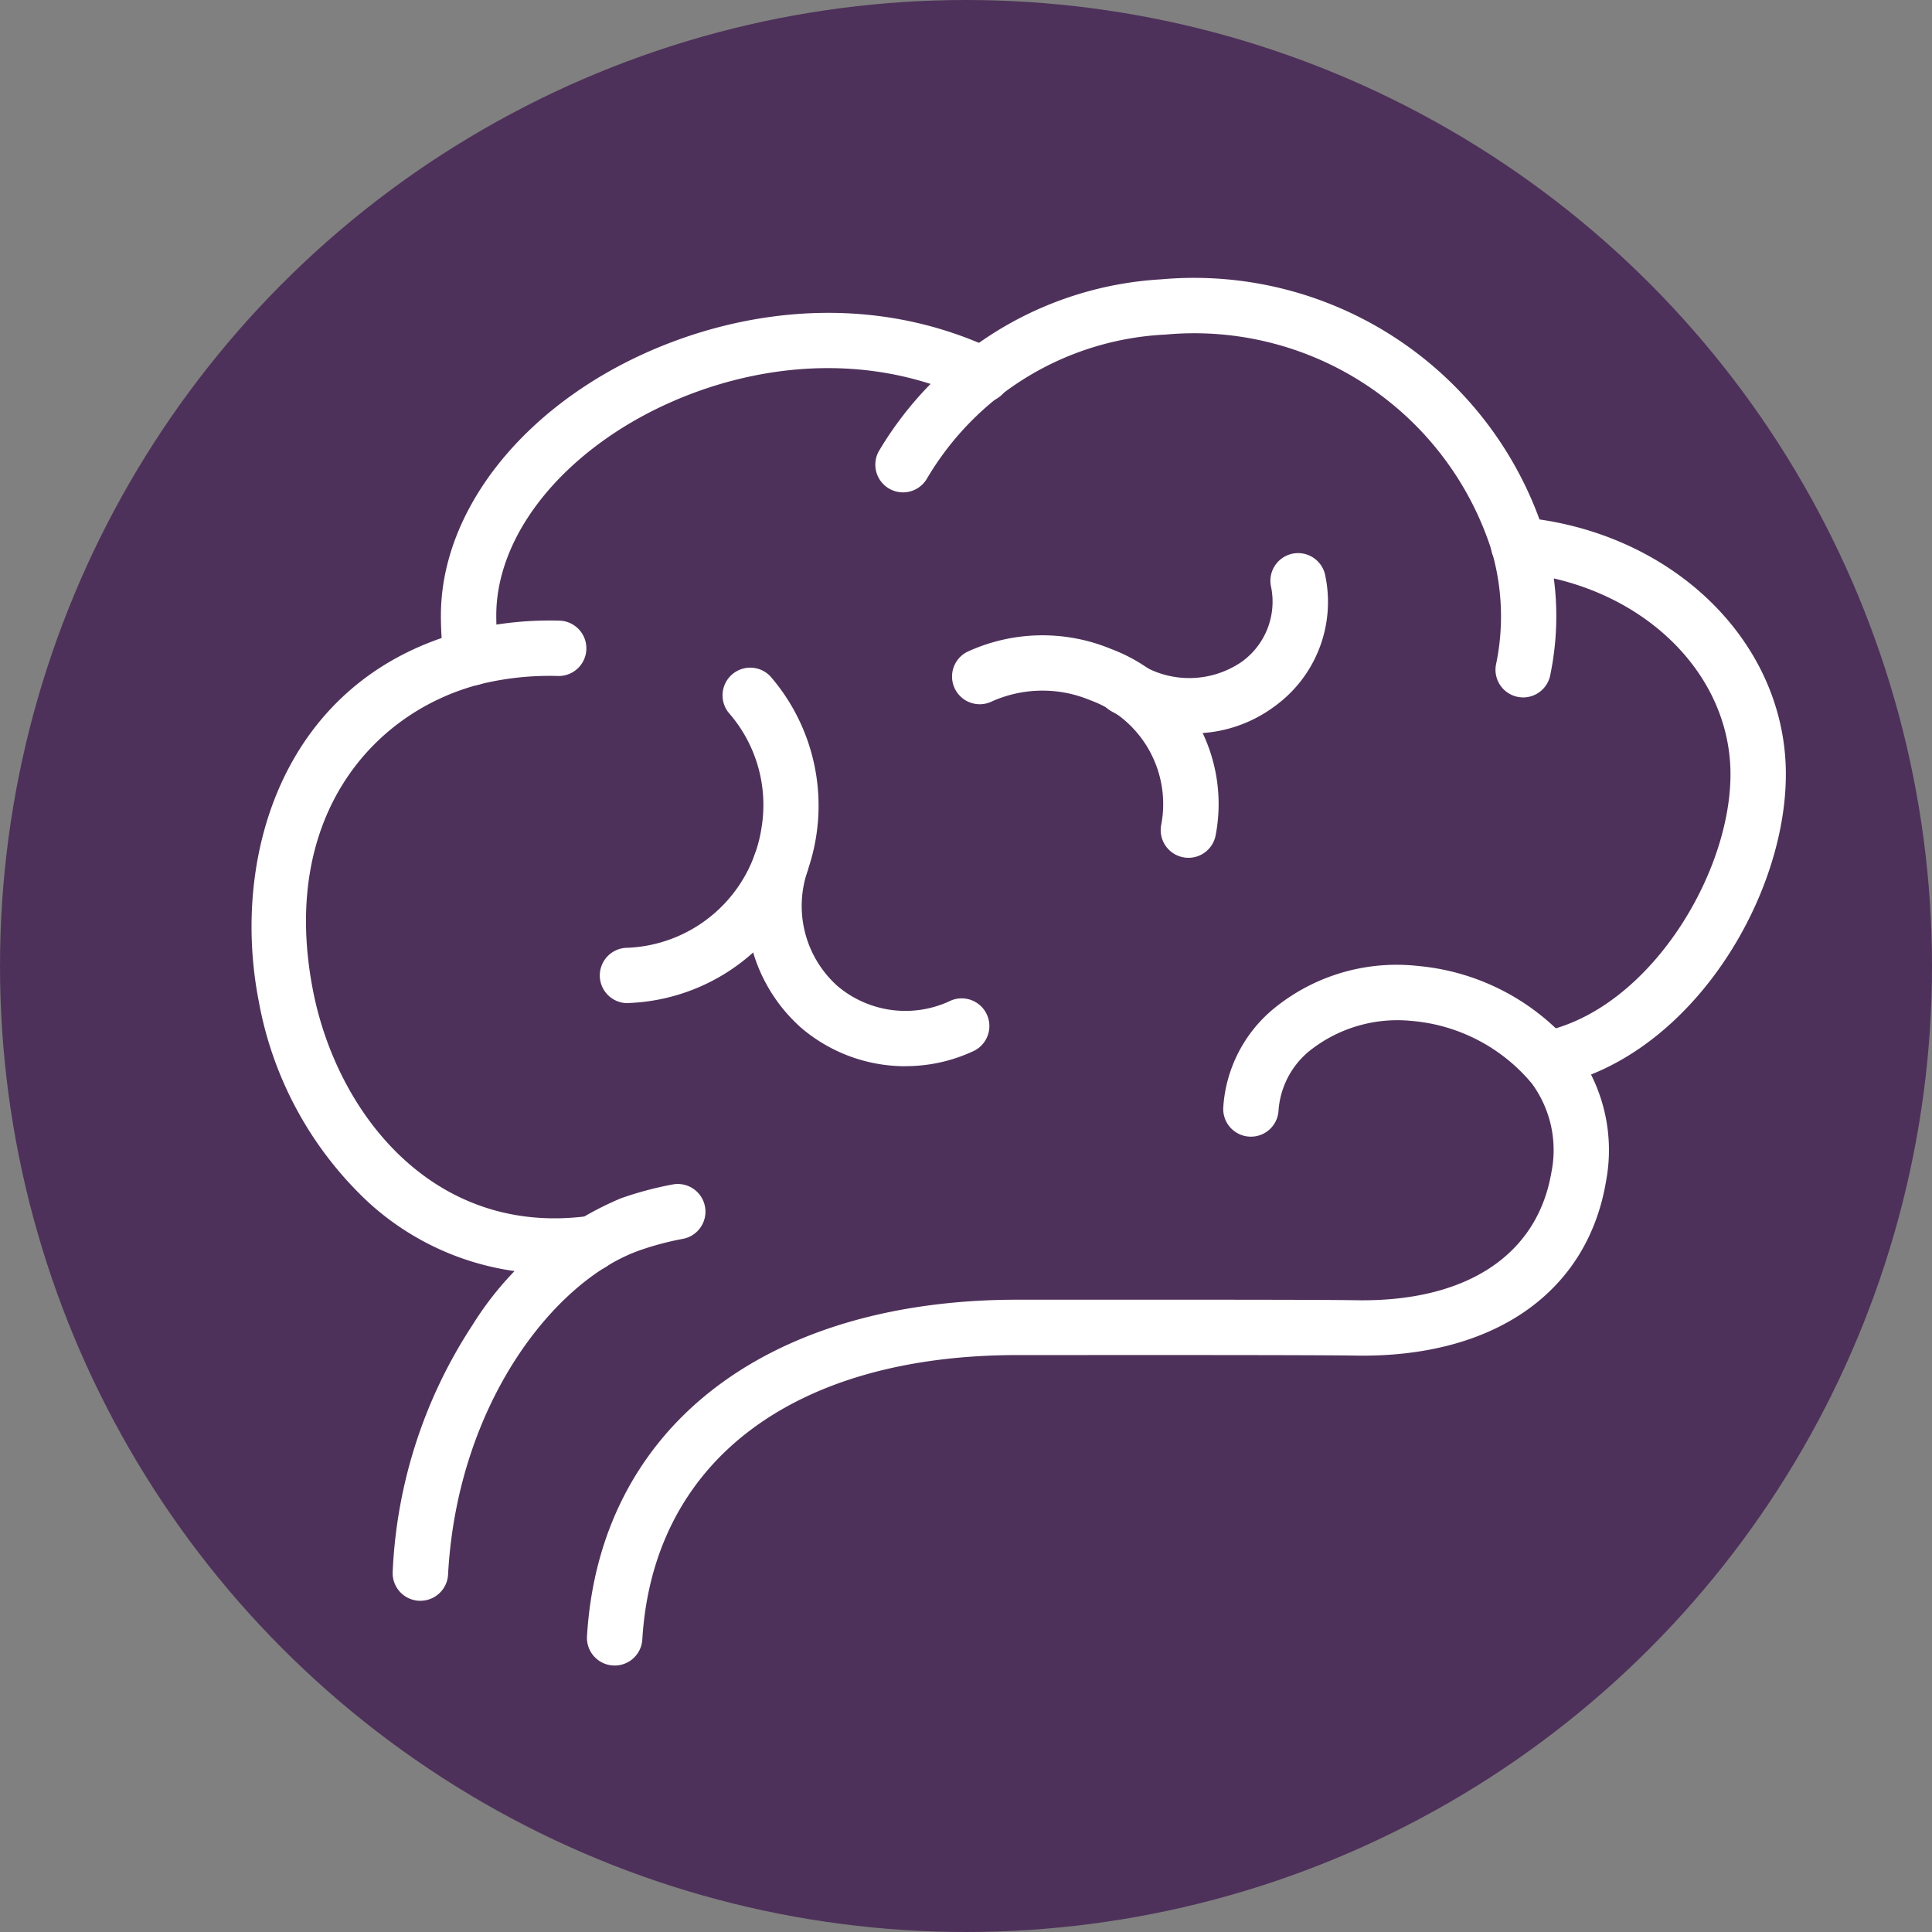
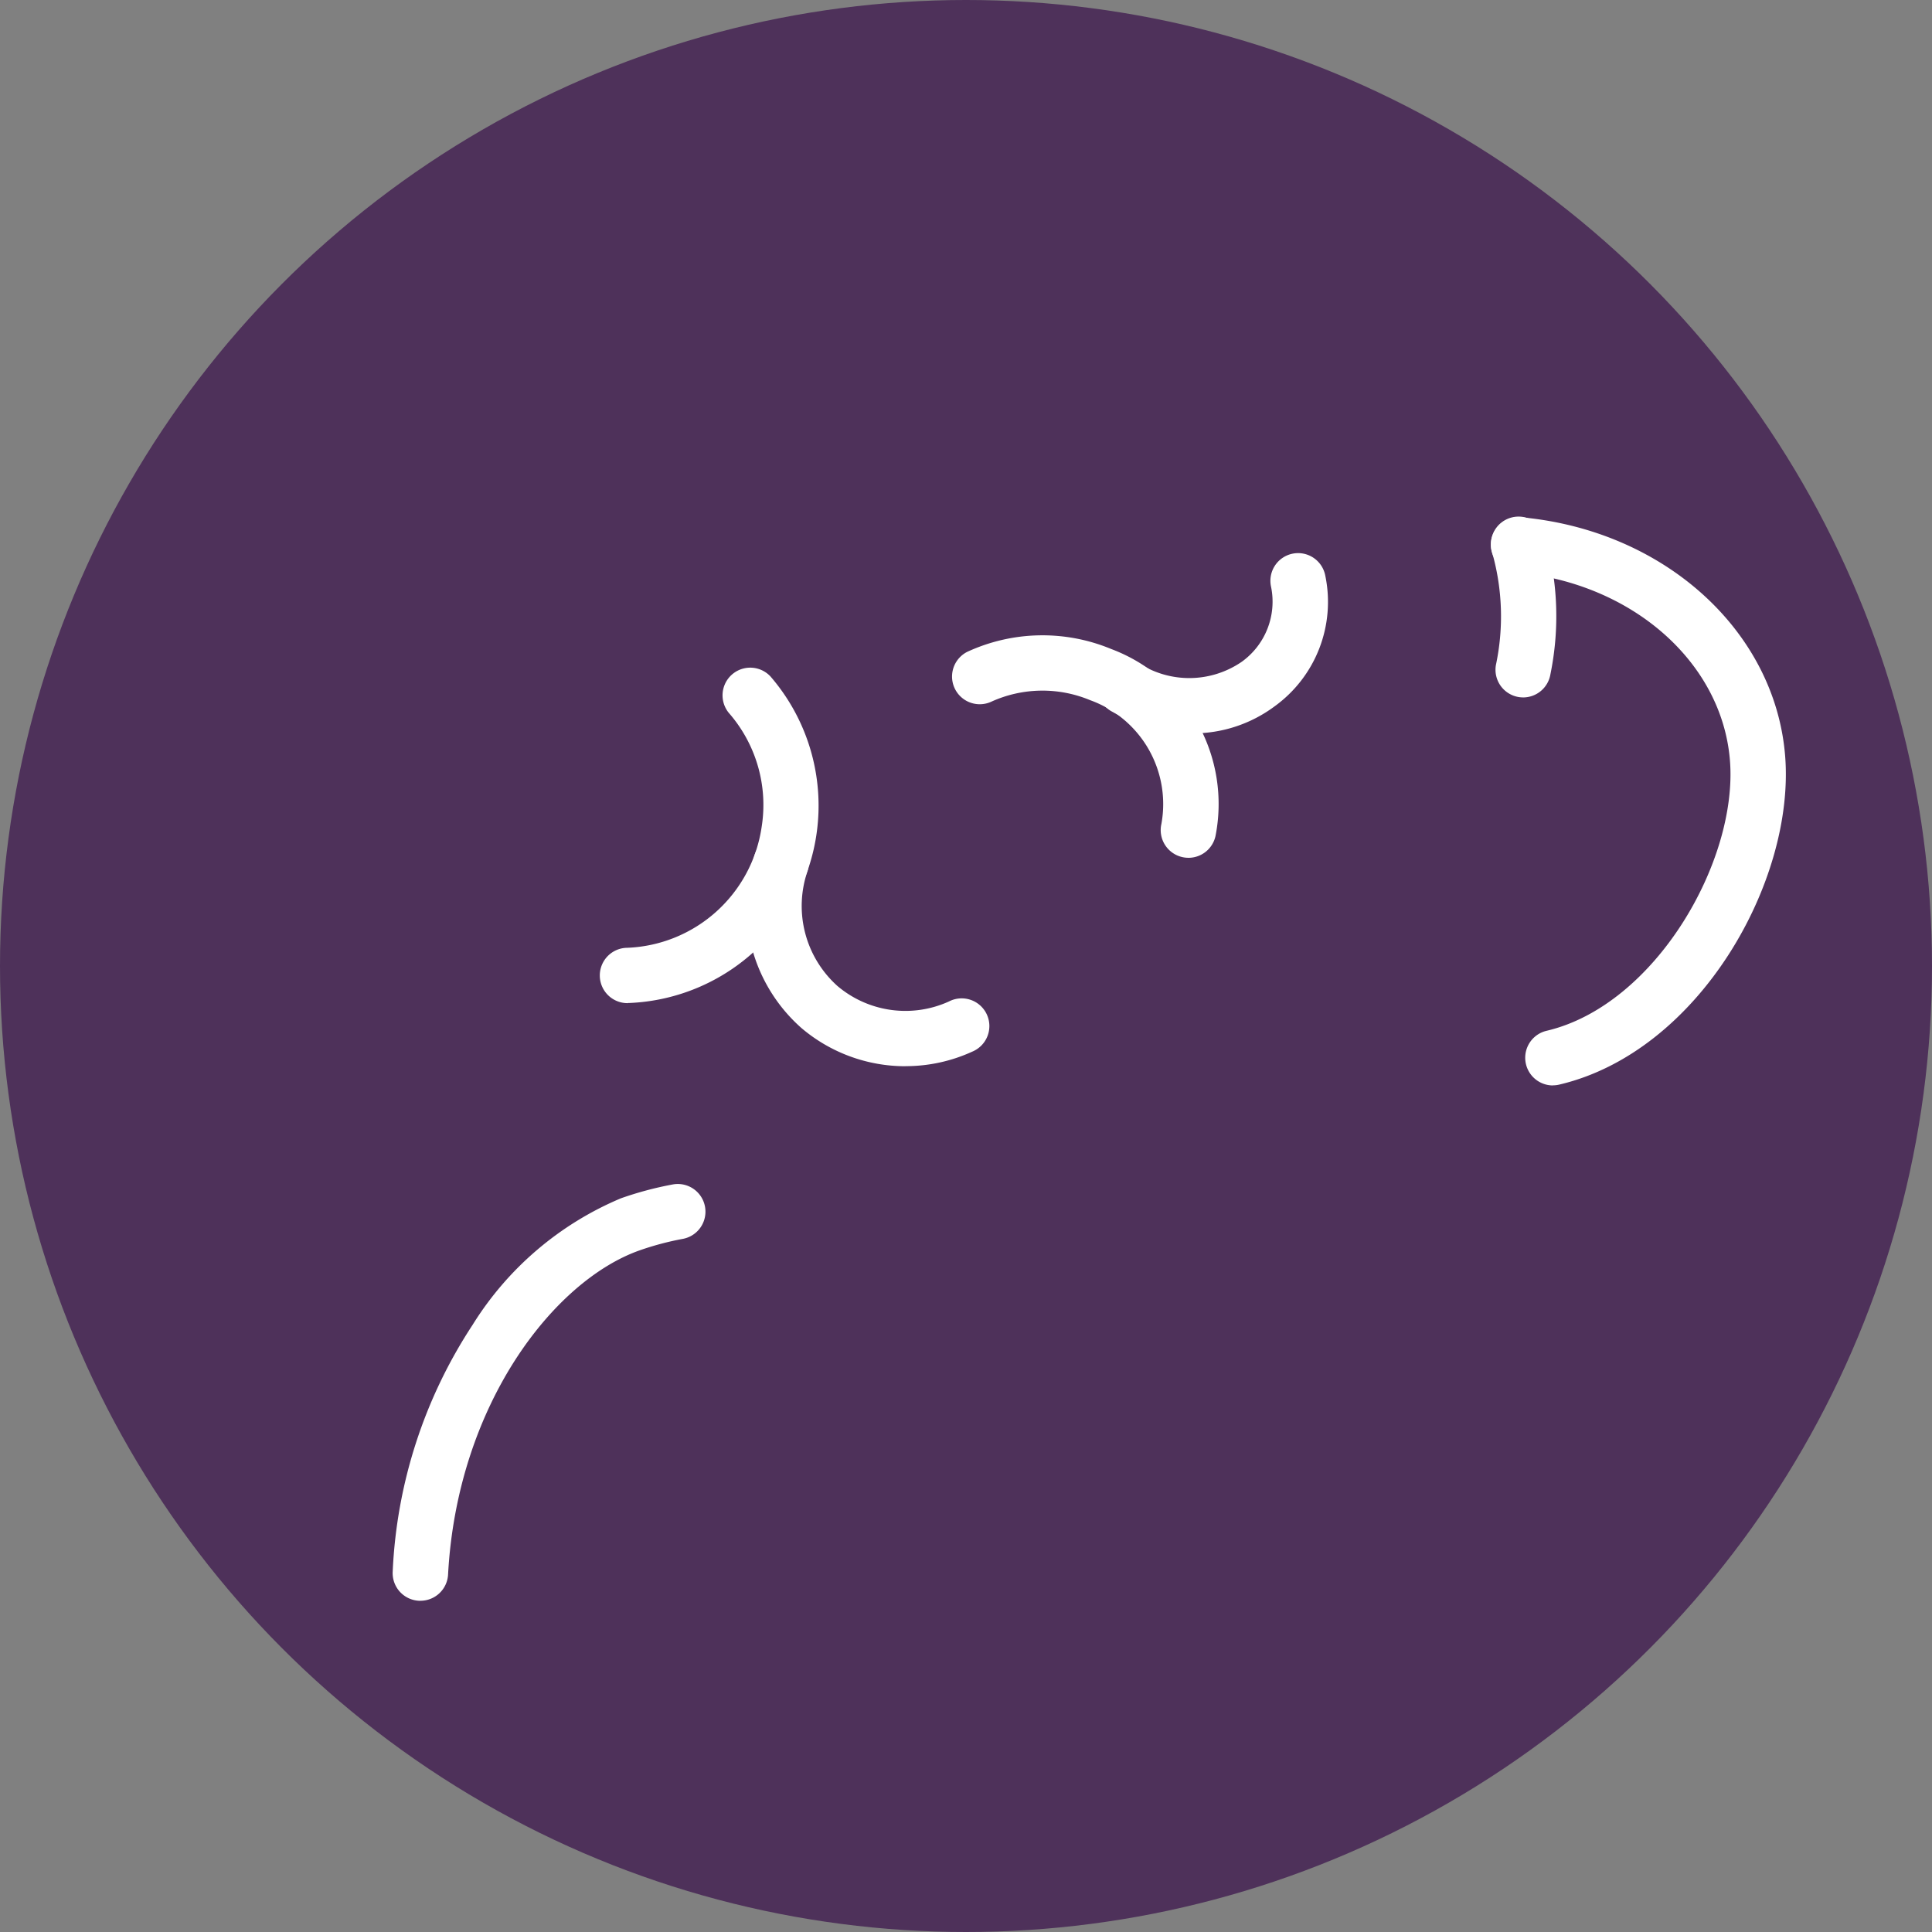
<svg xmlns="http://www.w3.org/2000/svg" width="100" height="100" viewBox="0 0 100 100">
  <rect x="0" y="0" width="100" height="100" fill="#808080" stroke="none" />
  <g id="Group_2272" data-name="Group 2272" transform="translate(-544 -63)">
    <circle id="Ellipse_703" data-name="Ellipse 703" cx="50" cy="50" r="50" transform="translate(544 63)" fill="#4e315a" />
    <g id="Group_2259" data-name="Group 2259" transform="translate(-123 -9.509)">
-       <path id="Path_13713" data-name="Path 13713" d="M174.185,106.914a1.433,1.433,0,0,1-1.376-1.036A16.157,16.157,0,0,0,155.9,94.59a15.182,15.182,0,0,0-12.368,7.483,1.433,1.433,0,0,1-2.476-1.442,18.2,18.2,0,0,1,14.623-8.9,19.037,19.037,0,0,1,19.885,13.35,1.434,1.434,0,0,1-1.377,1.83" transform="translate(571.43 -4.764)" fill="#fff" />
      <path id="Path_13714" data-name="Path 13714" d="M214.685,148.485a1.433,1.433,0,0,1-.326-2.828c5.635-1.323,9.927-8.817,9.489-14.024-.426-5.074-5.074-9.151-11.053-9.7a1.433,1.433,0,1,1,.26-2.854c7.367.671,13.107,5.847,13.649,12.31.546,6.489-4.44,15.352-11.689,17.053a1.42,1.42,0,0,1-.329.038" transform="translate(532.691 -19.794)" fill="#fff" />
-       <path id="Path_13715" data-name="Path 13715" d="M85.052,165.314a14.107,14.107,0,0,1-9.624-3.712,18.819,18.819,0,0,1-5.658-10.389c-1.469-7.506,1.248-16.706,10.684-19.17a1.432,1.432,0,0,1,.724,2.772c-5.54,1.447-10.346,6.908-8.6,15.848,1.245,6.36,6.229,12.724,14.219,11.669a1.433,1.433,0,0,1,.375,2.841,16.217,16.217,0,0,1-2.123.142" transform="translate(610.624 -26.878)" fill="#fff" />
-       <path id="Path_13716" data-name="Path 13716" d="M92.68,114.934a1.433,1.433,0,0,1-1.418-1.242,17.941,17.941,0,0,1-.161-2.381c0-4.476,2.9-8.988,7.758-12.069,5.041-3.2,13.169-5.322,20.863-1.7a1.433,1.433,0,1,1-1.221,2.592c-6.644-3.131-13.71-1.265-18.107,1.524-4.024,2.553-6.427,6.16-6.427,9.649a15.093,15.093,0,0,0,.135,2,1.432,1.432,0,0,1-1.229,1.611,1.4,1.4,0,0,1-.193.013" transform="translate(598.72 -6.942)" fill="#fff" />
      <path id="Path_13717" data-name="Path 13717" d="M87,217.073l-.079,0a1.433,1.433,0,0,1-1.352-1.509A25.3,25.3,0,0,1,89.7,202.8a16.625,16.625,0,0,1,7.681-6.558,17.855,17.855,0,0,1,2.684-.717,1.432,1.432,0,1,1,.52,2.817,15.047,15.047,0,0,0-2.25.6c-4.441,1.577-9.424,7.992-9.9,16.773A1.433,1.433,0,0,1,87,217.073" transform="translate(601.757 -61.709)" fill="#fff" />
      <path id="Path_13718" data-name="Path 13718" d="M110.8,153.647a1.432,1.432,0,0,1-.042-2.864,7.319,7.319,0,0,0,6.965-6.252,7.231,7.231,0,0,0-1.693-5.9,1.433,1.433,0,0,1,2.153-1.89,10.224,10.224,0,0,1-7.34,16.9H110.8" transform="translate(588.699 -29.216)" fill="#fff" />
      <path id="Path_13719" data-name="Path 13719" d="M134.4,167.5a8.308,8.308,0,0,1-5.385-1.974,8.423,8.423,0,0,1-2.441-8.918,1.432,1.432,0,0,1,2.761.766,5.561,5.561,0,0,0,1.538,5.971,5.443,5.443,0,0,0,5.779.8,1.433,1.433,0,1,1,1.2,2.6,8.257,8.257,0,0,1-3.448.751" transform="translate(579.471 -39.803)" fill="#fff" />
      <path id="Path_13720" data-name="Path 13720" d="M161.881,144.121a1.412,1.412,0,0,1-.317-.036,1.433,1.433,0,0,1-1.082-1.713,5.716,5.716,0,0,0-3.685-6.408,6.407,6.407,0,0,0-5.145.09,1.433,1.433,0,0,1-1.222-2.591,9.281,9.281,0,0,1,7.451-.15,8.567,8.567,0,0,1,5.4,9.691,1.433,1.433,0,0,1-1.4,1.118" transform="translate(566.631 -27.213)" fill="#fff" />
      <path id="Path_13721" data-name="Path 13721" d="M171.314,132.545a8.669,8.669,0,0,1-4.138-1.109,1.433,1.433,0,1,1,1.37-2.516,4.8,4.8,0,0,0,5.316-.072,3.832,3.832,0,0,0,1.524-3.874,1.433,1.433,0,1,1,2.806-.58,6.668,6.668,0,0,1-2.624,6.756,7.072,7.072,0,0,1-4.255,1.4" transform="translate(557.406 -22.082)" fill="#fff" />
-       <path id="Path_13722" data-name="Path 13722" d="M109.275,206.657c-.029,0-.058,0-.088,0a1.432,1.432,0,0,1-1.343-1.516c.648-10.743,9.192-17.417,22.3-17.417h2.341c4.919,0,13.153-.006,15.155.028,5.71.1,9.4-2.325,10.125-6.64a5.816,5.816,0,0,0-1.017-4.579,9.084,9.084,0,0,0-6.224-3.238,7.31,7.31,0,0,0-5.327,1.586,4.388,4.388,0,0,0-1.559,3.047,1.432,1.432,0,1,1-2.861-.149,7.227,7.227,0,0,1,2.527-5.048,10.034,10.034,0,0,1,7.476-2.289c.028,0,.056,0,.084.009a11.909,11.909,0,0,1,8.189,4.381,8.7,8.7,0,0,1,1.538,6.752c-.965,5.776-5.833,9.163-13,9.033-1.978-.033-10.517-.029-15.105-.027h-2.343c-11.613,0-18.879,5.5-19.436,14.724a1.433,1.433,0,0,1-1.429,1.346" transform="translate(589.539 -47.943)" fill="#fff" />
-       <path id="Path_13723" data-name="Path 13723" d="M92.944,134.267a1.433,1.433,0,0,1-.314-2.83,18.03,18.03,0,0,1,4.847-.519,1.433,1.433,0,0,1-.056,2.865,15.109,15.109,0,0,0-4.161.449,1.413,1.413,0,0,1-.317.036" transform="translate(598.494 -26.284)" fill="#fff" />
      <path id="Path_13724" data-name="Path 13724" d="M213.148,128.4a1.481,1.481,0,0,1-.242-.02,1.433,1.433,0,0,1-1.171-1.653,12.13,12.13,0,0,0-.2-5.848,1.433,1.433,0,1,1,2.77-.731,14.993,14.993,0,0,1,.251,7.061,1.433,1.433,0,0,1-1.411,1.192" transform="translate(532.692 -19.793)" fill="#fff" />
    </g>
  </g>
</svg>